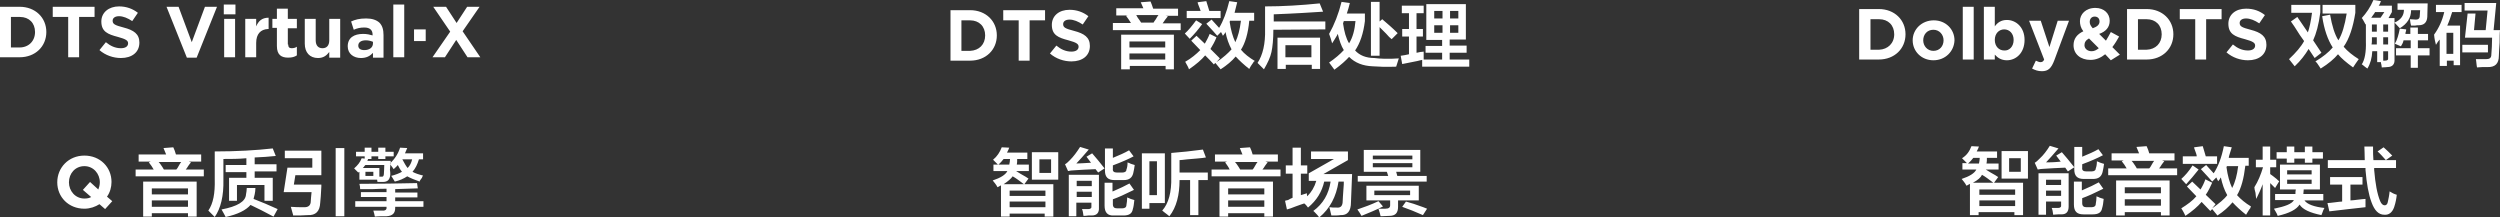
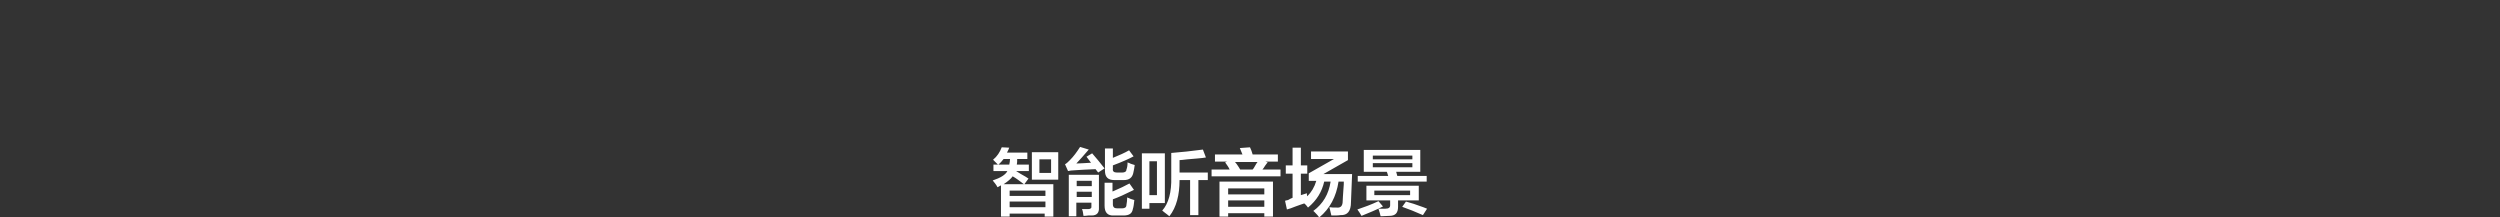
<svg xmlns="http://www.w3.org/2000/svg" version="1.1" id="图层_1" x="0px" y="0px" width="663.6px" height="57.6px" viewBox="0 0 663.6 57.6" style="enable-background:new 0 0 663.6 57.6;" xml:space="preserve">
  <rect x="0" y="0" width="663.6" height="57.6" fill="#333333" stroke="none" />
  <style type="text/css">
	.st0{fill-rule:evenodd;clip-rule:evenodd;fill:#FFFFFF;}
</style>
-   <path class="st0" d="M663.6,8.1c-0.1,0.7-0.1,1.8-0.1,3.2c-0.1,1.6-0.2,2.8-0.2,3.5c0,2.1-1,3.1-3.1,3c-0.2,0-0.6,0-1.2,0  c-0.6,0-1.1,0.1-1.5,0.1c-0.1-0.3-0.1-0.8-0.2-1.5c0-0.3-0.1-0.5-0.1-0.7c0.8,0,1.7,0,2.7,0c0.9,0,1.4-0.3,1.4-1.2  c0.1-1.3,0.2-2.8,0.2-4.5h-7.2l0.7-6.4h2.1l-0.4,4.4h3.1l0.5-5.2h-6.1v-2h8.4l-0.7,7.2H663.6z M660.4,13.9h-6.8v-2h6.8V13.9z   M649.6,6.8h3.4v10.5h-1.7v-1.2h-1.8v1.4h-1.9v-7c-0.4,0.4-0.7,0.9-1,1.4c-0.2-0.7-0.4-1.6-0.5-2.7c1.3-1.8,2.2-3.8,2.7-6h-2.2V1.3  h6.8v1.9h-2.5C650.5,4.5,650.1,5.7,649.6,6.8z M649.4,14.3h1.8V8.7h-1.8V14.3z M641.9,18h-2v-3.3H636v-1.9h3.9v-2.1H638  c-0.1,0.6-0.4,1.1-0.7,1.6l-1.6-0.7c0.6-1,1-2.4,1.3-4l1.7,0.2c0,0.1,0,0.3-0.1,0.6c-0.1,0.2-0.1,0.4-0.1,0.6h1.3V7.3h2V9h2.7v1.7  h-2.7v2.1h3.1v1.9h-3.1V18z M642,6.7c-0.2,0-0.6,0-1,0.1c-0.4,0-0.8,0-1,0c-0.1-0.3-0.2-0.8-0.3-1.6c0,0,0-0.1,0-0.1  c0.6,0,1.1,0.1,1.6,0.1c0.6,0,1-0.3,1-1l0.1-1.5H640c0,2-1,3.6-3,4.8L635.6,6c1.6-0.7,2.5-1.8,2.5-3.4h-1.7V0.9h8l-0.1,3.6  C644.2,6,643.4,6.7,642,6.7z M633.7,17.8c-0.2,0-0.7,0.1-1.5,0.1c0-0.1,0-0.4-0.1-0.8c-0.1-0.3-0.1-0.4-0.1-0.6h-1v-2.9h-1.3  c-0.1,1.8-0.5,3.3-1.3,4.6c-0.3-0.2-0.7-0.5-1.3-1c-0.1-0.1-0.2-0.1-0.2-0.1c0.8-1.2,1.2-3.3,1.1-6.1V6.4l-0.1,0.1  c-0.1-0.3-0.4-0.7-0.7-1.3c-0.1-0.2-0.2-0.3-0.3-0.4c1.2-1.3,2.3-2.9,3.1-4.8l2,0.3c-0.1,0.1-0.1,0.3-0.2,0.5  c-0.1,0.3-0.3,0.6-0.4,0.7h3.5v1.7L634,4.8h1.6V6v9.7C635.7,17.1,635,17.8,633.7,17.8z M630.9,11.9V9.9h-1.3v0.8  c0,0.3,0,0.7-0.1,1.1H630.9z M630.9,8.4V6.5h-1.3v1.9H630.9z M630.4,3.3c-0.1,0.2-0.4,0.6-0.7,1c-0.1,0.2-0.2,0.3-0.3,0.4h2.5l1-1.5  H630.4z M633.9,6.5h-1.3v1.9h1.3V6.5z M633.9,9.9h-1.3v1.9h1.3V9.9z M633.9,15.3v-1.7h-1.3v2.5h0.4C633.7,16.1,634,15.9,633.9,15.3z   M624.6,17.9c-1.8-1.3-3.2-2.5-4-3.5c-1,1.2-2.5,2.5-4.6,3.8c-0.2-0.3-0.5-0.8-1-1.5c-0.2-0.2-0.3-0.3-0.4-0.4  c2-1.2,3.5-2.4,4.6-3.7c-1.3-2-2.3-4.8-2.8-8.3l2.1-0.4c0.5,2.9,1.2,5.2,2.2,6.8c1-1.6,1.7-4,2.2-7.1h-6.4V1.3h8.7v2.1  c-0.6,3.8-1.6,6.9-3.1,9c1,1.2,2.4,2.3,4,3.3C625.4,16.7,624.9,17.4,624.6,17.9z M614.4,15.4l-1.6-2.4c-0.9,1.5-2.1,3.1-3.7,4.6  l-1.5-1.9c1.8-1.7,3.2-3.3,4-4.8c-0.6-0.8-1.5-2.1-2.6-3.9c-0.4-0.6-0.7-1-0.9-1.3l1.7-1.2l2.8,4.1c0.4-1.1,0.8-2.9,1.1-5.2h-5.5  V1.3h7.7v2c-0.4,3.2-1.1,5.7-1.9,7.4l2.2,3.3L614.4,15.4z M596.7,16c-2,0-4.1-0.7-5.7-2.1l1.7-2.1c1.2,1,2.5,1.6,4,1.6  c1.2,0,1.9-0.5,1.9-1.3v0c0-0.7-0.5-1.1-2.7-1.7c-2.7-0.7-4.4-1.4-4.4-4.1v0c0-2.4,1.9-4,4.7-4c2,0,3.6,0.6,5,1.7l-1.5,2.2  c-1.2-0.8-2.4-1.3-3.5-1.3c-1.1,0-1.7,0.5-1.7,1.2v0c0,0.9,0.6,1.2,2.9,1.8c2.7,0.7,4.2,1.7,4.2,4v0C601.6,14.5,599.6,16,596.7,16z   M585.6,15.8h-2.9V5.1h-4.1V2.4h11.1v2.7h-4.1V15.8z M569.8,15.8h-5.2V2.4h5.2c4.2,0,7.1,2.9,7.1,6.7v0  C576.9,12.9,574,15.8,569.8,15.8z M573.8,9.1c0-2.4-1.6-4-4-4h-2.3v8.1h2.3C572.2,13.1,573.8,11.5,573.8,9.1L573.8,9.1z M560.3,16  l-1.5-1.6c-1.1,0.9-2.4,1.5-3.9,1.5c-2.6,0-4.5-1.5-4.5-3.9v0c0-1.7,0.9-2.9,2.6-3.7c-0.7-0.9-0.9-1.8-0.9-2.7v0  c0-1.8,1.5-3.5,4.1-3.5c2.3,0,3.8,1.5,3.8,3.4v0c0,1.8-1.1,2.9-2.8,3.5l1.8,1.8c0.4-0.7,0.9-1.5,1.3-2.3l2.2,1.2  c-0.5,0.9-1.1,1.9-1.8,2.8l2,2L560.3,16z M557.3,5.7L557.3,5.7c0-0.8-0.5-1.3-1.3-1.3c-0.8,0-1.3,0.6-1.3,1.4v0c0,0.6,0.2,1,0.8,1.7  C556.6,7.1,557.3,6.6,557.3,5.7z M554.5,10.2c-0.9,0.5-1.2,1.1-1.2,1.8v0c0,0.9,0.8,1.6,1.9,1.6c0.7,0,1.3-0.3,1.9-0.8L554.5,10.2z   M542,18.9c-1.1,0-1.8-0.3-2.6-0.7l1-2.1c0.4,0.2,0.9,0.4,1.2,0.4c0.5,0,0.8-0.2,1-0.7l-4-10.3h3.1l2.3,7l2.2-7h3L545.3,16  C544.5,18.1,543.7,18.9,542,18.9z M532.7,16c-1.5,0-2.5-0.7-3.2-1.5v1.3h-2.9v-14h2.9V7c0.7-1,1.7-1.7,3.2-1.7  c2.4,0,4.7,1.9,4.7,5.3v0C537.4,14.1,535.1,16,532.7,16z M534.5,10.6c0-1.7-1.1-2.8-2.5-2.8c-1.4,0-2.5,1.1-2.5,2.8v0  c0,1.7,1.1,2.8,2.5,2.8C533.3,13.5,534.5,12.4,534.5,10.6L534.5,10.6z M521,1.8h2.9v14H521V1.8z M513.2,16c-3.2,0-5.5-2.4-5.5-5.3v0  c0-2.9,2.4-5.3,5.6-5.3c3.2,0,5.5,2.4,5.5,5.3v0C518.7,13.6,516.4,16,513.2,16z M515.9,10.7c0-1.5-1.1-2.8-2.7-2.8  c-1.7,0-2.7,1.3-2.7,2.8v0c0,1.5,1.1,2.8,2.7,2.8C514.9,13.5,515.9,12.2,515.9,10.7L515.9,10.7z M498.7,15.8h-5.2V2.4h5.2  c4.2,0,7.1,2.9,7.1,6.7v0C505.8,12.9,502.9,15.8,498.7,15.8z M502.8,9.1c0-2.4-1.6-4-4-4h-2.3v8.1h2.3  C501.1,13.1,502.8,11.5,502.8,9.1L502.8,9.1z" />
-   <path class="st0" d="M124.1,15.2l-3-4.6l-3,4.6h-3.3l4.7-6.8L115,1.8h3.4l2.8,4.3l2.8-4.3h3.3l-4.5,6.5l4.7,6.9H124.1z M109.9,7.8  h3.1v3.1h-3.1V7.8z M104.4,1.2h2.9v14h-2.9V1.2z M98.9,14.1c-0.7,0.8-1.7,1.3-3.1,1.3c-1.9,0-3.5-1.1-3.5-3.1v0C92.3,10,94,9,96.4,9  c1,0,1.8,0.2,2.5,0.4V9.2c0-1.2-0.7-1.9-2.2-1.9c-1.1,0-1.9,0.2-2.8,0.6l-0.7-2.2c1.1-0.5,2.2-0.8,4-0.8c1.6,0,2.7,0.4,3.5,1.1  c0.8,0.8,1.1,1.9,1.1,3.3v6h-2.8V14.1z M99,11.1c-0.5-0.2-1.1-0.4-1.9-0.4c-1.2,0-2,0.5-2,1.4v0c0,0.8,0.6,1.2,1.6,1.2  c1.4,0,2.3-0.7,2.3-1.8V11.1z M87.4,13.8c-0.7,0.9-1.5,1.6-3,1.6c-2.2,0-3.5-1.5-3.5-3.8V5h2.9v5.7c0,1.4,0.7,2.1,1.8,2.1  c1.1,0,1.8-0.7,1.8-2.1V5h2.9v10.3h-2.9V13.8z M76.5,11.8c0,0.7,0.3,1,0.9,1c0.5,0,1-0.1,1.4-0.4v2.3c-0.6,0.4-1.3,0.6-2.3,0.6  c-1.8,0-3-0.7-3-3.1V7.4h-1.2V5h1.2V2.3h2.9V5h2.4v2.5h-2.4V11.8z M68,11.4v3.8h-2.9V5H68V7c0.6-1.4,1.5-2.3,3.3-2.3v3h-0.2  C69.2,7.8,68,9,68,11.4z M59.4,1.2h3.1v2.6h-3.1V1.2z M49.6,15.3L44.2,1.8h3.2l3.5,9.4l3.5-9.4h3.2l-5.4,13.5H49.6z M32.1,15.4  c-2,0-4.1-0.7-5.7-2.1l1.7-2.1c1.2,1,2.5,1.6,4,1.6c1.2,0,1.9-0.5,1.9-1.3v0c0-0.7-0.5-1.1-2.7-1.7c-2.7-0.7-4.4-1.4-4.4-4.1v0  c0-2.4,2-4,4.7-4c1.9,0,3.6,0.6,5,1.7l-1.5,2.2c-1.2-0.8-2.4-1.3-3.5-1.3c-1.1,0-1.7,0.5-1.7,1.2v0c0,0.9,0.6,1.2,2.9,1.8  c2.7,0.7,4.2,1.7,4.2,4v0C37,13.9,35,15.4,32.1,15.4z M21,15.2h-2.9V4.5H14V1.8h11.1v2.7H21V15.2z M5.2,15.2H0V1.8h5.2  c4.2,0,7.1,2.9,7.1,6.7v0C12.3,12.3,9.4,15.2,5.2,15.2z M9.3,8.5c0-2.4-1.6-4-4-4H2.9v8.1h2.3C7.6,12.6,9.3,10.9,9.3,8.5L9.3,8.5z   M62.4,15.2h-2.9V5h2.9V15.2z" />
-   <path class="st0" d="M377.5,15.9c-0.3,0.1-0.7,0.1-1.3,0.3c-1.6,0.3-3,0.6-4,0.8l-0.4-2.2c0.7-0.1,1.4-0.2,2.2-0.4V9.7h-1.8v-2h1.8  V3.5h-1.9v-2h5.8v2h-1.9v4.2h1.7v2h-1.7v4.3c0.2,0,0.5-0.1,1-0.2c0.4,0,0.7-0.1,0.9-0.1c0,0.7,0,1.4,0,2.1h4.9V14h-4.4v-1.8h4.4  v-1.6h-4.2V1.1h10.5v9.4h-4.3v1.6h4.5V14h-4.5v1.8h5.2v1.9h-12.5V15.9z M382.9,2.9h-2.2v2h2.2V2.9z M382.9,6.7h-2.2v2h2.2V6.7z   M384.9,8.7h2.2v-2h-2.2V8.7z M384.9,4.9h2.2v-2h-2.2V4.9z M364.4,17.6c-2.6-0.1-4.7-0.9-6.3-2.5c-0.8,0.9-2.1,2.1-3.9,3.4l-1.4-1.9  c1.6-1.1,2.9-2.2,3.9-3.3c-0.7-1.1-1.2-2.6-1.6-4.3c-0.1,0.1-0.1,0.2-0.2,0.4c-0.5,0.9-1,1.6-1.3,2.1c-0.2-0.8-0.5-1.7-0.8-2.5  c1.4-2.5,2.5-5.3,3.3-8.5l2.2,0.3c-0.2,0.9-0.5,1.9-0.8,2.8h4.8v2c-0.4,3.3-1.3,5.9-2.6,7.8c1.2,1.3,2.9,2,5.1,2  c1.5,0.2,3.7,0.3,6.5,0.1l-0.7,2.2C367.8,17.8,365.8,17.7,364.4,17.6z M359.8,5.6h-3.1l-0.2,0.6c0.3,2.2,0.8,4,1.6,5.3  C359.1,9.9,359.6,7.9,359.8,5.6z M367.9,8.9c-0.8-0.8-1.4-1.4-1.7-1.7v7.6h-2.3V0.5h2.3v5.2l0.7-0.6c1.4,1.2,2.8,2.4,4.1,3.7  l-1.6,1.6C369,10.1,368.5,9.6,367.9,8.9z M338,7.9c0,2.5-0.2,4.5-0.5,5.9c-0.3,1.4-1,2.9-2,4.6c-0.1-0.1-0.4-0.4-0.7-0.7  c-0.4-0.4-0.8-0.8-1-1c1.4-2.1,2.1-5.1,2-8.9V1.7c4.7,0,9.6-0.3,14.5-0.8l0.9,2.2c-3.1,0.2-7.5,0.5-13.1,0.7v1.9h13.7v2.1L338,7.9  L338,7.9z M332.6,16.7c-0.2,0.3-0.6,0.8-1,1.6c-1.4-1.1-2.6-2.2-3.6-3.3c-1,1.2-2.3,2.3-4,3.4l-1.4-1.7l-0.4,0.4  c-0.7-0.8-1.5-1.6-2.3-2.4c-0.9,1.1-2.4,2.4-4.3,3.7c-0.1-0.4-0.5-1.1-1-2c1.6-0.9,2.9-2,4-3.1l-2.4-2.5l1.4-1.3l2.2,2.1  c0.4-0.7,0.9-1.6,1.3-2.6l1.8,0.9c-0.4,1.1-1,2.1-1.6,3.1l2.5,2.5l-0.9,1c1.8-1.2,3.1-2.4,4-3.4c-0.7-1.3-1.3-2.9-1.6-4.6  c-0.1,0.1-0.1,0.3-0.3,0.5c-0.1,0.2-0.3,0.4-0.4,0.5c-0.1-0.3-0.3-0.6-0.5-1l-1,1c-0.5-0.6-1.5-1.7-2.9-3.2l1.4-1.1l2,2.2  c1.1-1.8,2-4.2,2.7-7.1l2.1,0.3c-0.1,0.3-0.2,0.9-0.4,1.6c-0.1,0.5-0.2,0.9-0.3,1.2h5.2v2.1h-1.3c-0.3,3.4-1.1,6-2.2,7.7  c0.9,1.1,2.2,2.1,3.7,3C332.8,16.3,332.7,16.5,332.6,16.7z M329.4,5.5h-2.9l-0.1,0.3c0.3,2.1,0.8,3.9,1.5,5.4  C328.6,9.8,329.1,7.9,329.4,5.5z M319.1,6.4c-1,1.4-2.1,2.7-3.3,3.9l-1.3-1.4c0.9-0.8,1.9-2,3-3.5L319.1,6.4z M315,2.9h3.7  c-0.1-0.3-0.3-0.9-0.6-1.6c-0.1-0.3-0.2-0.5-0.2-0.7l2.3-0.3l0.8,2.6h3v1.9h-9V2.9z M295.5,6.1h4.7c-0.4-0.6-0.8-1.3-1.3-1.9  l0.5-0.1h-3.1V2.2h7.2l-0.7-1.6l2.6-0.2c0.2,0.5,0.5,1.2,0.7,1.9h6.6v1.9h-3.3l0.6,0.1c-0.1,0.2-0.4,0.5-0.7,0.9  c-0.3,0.4-0.5,0.8-0.7,1h4.8v1.8h-18V6.1z M302,4.7c0.4,0.5,0.7,1,0.9,1.3h3.3c0.1-0.2,0.3-0.5,0.6-0.9c0.3-0.5,0.5-0.9,0.7-1.1  h-5.9C301.7,4.2,301.8,4.4,302,4.7z M284.4,16.3c-2,0-4.1-0.7-5.7-2.1l1.7-2.1c1.2,1,2.5,1.6,4,1.6c1.2,0,1.9-0.5,1.9-1.3v0  c0-0.7-0.5-1.1-2.7-1.7c-2.7-0.7-4.4-1.4-4.4-4.1v0c0-2.4,1.9-4,4.7-4c1.9,0,3.6,0.6,5,1.7l-1.5,2.2c-1.2-0.8-2.4-1.3-3.5-1.3  c-1.1,0-1.7,0.5-1.7,1.2v0c0,0.9,0.6,1.2,2.9,1.8c2.7,0.7,4.2,1.7,4.2,4v0C289.3,14.8,287.3,16.3,284.4,16.3z M273.3,16.1h-2.9V5.4  h-4.1V2.7h11.1v2.7h-4.1V16.1z M257.5,16.1h-5.2V2.7h5.2c4.2,0,7.1,2.9,7.1,6.7v0C264.6,13.2,261.7,16.1,257.5,16.1z M261.5,9.4  c0-2.4-1.6-4-4-4h-2.3v8.1h2.3C259.9,13.4,261.5,11.8,261.5,9.4L261.5,9.4z M297.6,18.4V9.2h14v9.2h-2.2v-0.9h-9.5v0.9H297.6z   M309.3,11h-9.5v1.6h9.5V11z M309.3,15.8v-1.6h-9.5v1.6H309.3z M339.1,18.3V10h11.3v8.3h-2.2v-1.1h-6.9v1.1H339.1z M348.1,15.2V12  h-6.9v3.2H348.1z" />
-   <path class="st0" d="M112.3,40.7v1.6h-1.1c-0.4,1.3-0.9,2.4-1.7,3.3c0.7,0.4,1.6,0.7,2.8,1c-0.1,0.1-0.2,0.3-0.3,0.6  c-0.4,0.5-0.6,0.8-0.6,1c-1.4-0.5-2.4-0.9-3.3-1.4c-0.9,0.6-2,1.1-3.3,1.4c-0.2-0.3-0.4-0.7-0.8-1.3c-0.1-0.1-0.1-0.2-0.2-0.2  c1.2-0.3,2.2-0.7,2.9-1.1c-0.5-0.6-0.8-1.2-1.1-1.8c-0.3,0.4-0.7,0.7-1.1,1.1c-0.2-0.3-0.4-0.6-0.8-1.1c-0.1-0.2-0.2-0.3-0.2-0.4  c1.3-1.2,2.2-2.6,2.7-4.2l1.9,0.1c-0.2,0.5-0.4,1-0.6,1.4H112.3z M108.2,44.6c0.6-0.6,1-1.4,1.2-2.3h-2.6  C107.3,43.2,107.7,44,108.2,44.6z M103.6,46.3c-0.1,1.4-0.7,2-2,2c-0.4,0-0.9,0-1.4,0l-0.1-0.6h-4.7v-2.1l-0.3,0.2  c-0.4-0.4-0.8-0.8-1.1-1.1c0.9-0.8,1.6-1.6,2-2.7l0.8,0.1v-0.6h-2.3v-1.2h2.3v-1.1h1.8v1.1h1.8v-1.1h1.9v1.1h2.2v1.2h-2.2v0.7h-1.9  v-0.7h-1.8v0.7h-0.9c-0.1,0.2-0.1,0.4-0.2,0.5h6.2c0,0.3,0,0.5-0.1,0.8c0,0.3,0,0.8-0.1,1.5C103.6,45.6,103.6,46,103.6,46.3z   M97,46.7h2.1v-1.1H97V46.7z M97,43.8c-0.1,0.1-0.1,0.1-0.2,0.2c-0.1,0.2-0.3,0.4-0.5,0.6h4.4v2.3h0.4c0.6,0.1,0.8-0.2,0.8-0.8  c0-0.5,0.1-1.2,0.1-2.3H97z M66.5,54.4c-1.2,1.4-3.4,2.5-6.6,3.2c-0.3-0.6-0.7-1.3-1.1-2c4.2-0.8,6.4-2.1,6.5-4  c0.1-0.6,0.2-1.1,0.2-1.7h2.3c0,0.6-0.1,1.2-0.2,1.7c-0.1,0.5-0.2,0.9-0.3,1.2c2.1,0.8,4.2,1.7,6.4,2.7l-1.1,2  C70.4,56.3,68.4,55.3,66.5,54.4z M67.6,47.2h4.8v6.1h-2.2v-4.2h-7.3v4.2h-2.1v-6.1h4.6v-1.5h-5.5v-1.9h5.5V42  c-2.1,0.2-4.1,0.2-6.1,0.2v5.5c0.1,4.3-0.7,7.6-2.3,9.9c-0.6-0.6-1.1-1.1-1.7-1.7c1.3-1.9,1.8-4.6,1.7-8.3v-7.4  c5.8,0,11-0.3,15.4-0.8l0.8,2c-1.7,0.2-3.5,0.3-5.6,0.4v1.8h5.8v1.9h-5.8V47.2z M36,45h4.8c-0.4-0.7-0.8-1.3-1.3-1.9l0.5-0.2h-3.2  V41h7.3l-0.7-1.7l2.6-0.2c0.3,0.6,0.5,1.2,0.7,1.9h6.7v1.9h-3.3l0.6,0.2c-0.2,0.2-0.4,0.5-0.7,0.9c-0.3,0.5-0.5,0.8-0.7,1h4.8v1.8  H36V45z M42.6,43.6c0.4,0.6,0.7,1,0.9,1.4h3.3c0.2-0.2,0.4-0.5,0.6-0.9c0.3-0.5,0.5-0.9,0.7-1.1h-6C42.2,43.1,42.4,43.3,42.6,43.6z   M22.4,41.3c4.2,0,7.2,3.1,7.2,7v0c0,1.4-0.4,2.8-1.2,3.9l1.4,1.2l-1.9,2.1l-1.5-1.3c-1.1,0.7-2.5,1.2-4,1.2c-4.2,0-7.2-3.1-7.2-7v0  C15.2,44.5,18.2,41.3,22.4,41.3z M18.3,48.4c0,2.3,1.7,4.3,4.1,4.3c0.7,0,1.3-0.1,1.8-0.4L22,50.4l1.9-2.1l2.2,2  c0.2-0.5,0.4-1.2,0.4-1.9v0c0-2.3-1.7-4.3-4.1-4.3S18.3,46,18.3,48.4L18.3,48.4z M52.2,57.5h-2.3v-0.9h-9.6v0.9H38v-9.3h14.2V57.5z   M49.9,50h-9.6v1.6h9.6V50z M49.9,53.2h-9.6v1.7h9.6V53.2z M76.3,44.5h6.6V42h-7.3v-2h9.7v6.5h-6.9L78,49h7.3c0,0.1,0,0.3,0,0.5  c-0.1,2-0.2,3.5-0.3,4.3c-0.1,2.3-1.2,3.4-3.3,3.3c-1.2,0.1-2.5,0.1-3.9,0.1c0-0.1,0-0.3-0.1-0.5c-0.1-0.4-0.3-1-0.5-1.8  c1.2,0.1,2.3,0.1,3.3,0.1c1.4,0.1,2-0.5,2-1.7c0-0.4,0.1-1.2,0.2-2.3h-7.4L76.3,44.5z M91.4,57.4h-2.3V39.3h2.3V57.4z M102.6,52.3  h-6.8v-1.3h6.8v-0.9c-0.8,0-2,0-3.6,0.1c-1.5,0-2.7,0-3.4,0c0-0.6-0.1-1-0.2-1.4c5.3,0,10.4-0.1,15.3-0.2l0.2,1.4l-6,0.2v0.9h5.9  v1.3h-5.9v1h7.5v1.5h-7.5v0.3c0,1.4-0.7,2.1-2.3,2.2c-0.3,0-0.8,0-1.4,0c-0.8,0-1.3,0.1-1.7,0.1c-0.1-0.5-0.2-1-0.4-1.6  c0.9,0,1.7,0,2.3,0c0.9,0.1,1.3-0.3,1.2-0.9v-0.1h-8.3v-1.5h8.3V52.3z" />
  <path class="st0" d="M295.4,41.9c1.7-0.7,3.1-1.3,4.3-2l1.2,1.6c-1.3,0.7-3.1,1.5-5.5,2.4v0.9c-0.1,0.7,0.3,1,1.1,1h1.4  c0.7,0,1.1-0.3,1.1-0.8c0.2-0.5,0.3-1.1,0.3-1.9c0.1,0.1,0.3,0.1,0.5,0.2c0.3,0.2,0.8,0.3,1.4,0.5c-0.1,0.7-0.2,1.4-0.4,2.2  c-0.3,1.2-1.1,1.8-2.5,1.8h-2.5c-1.7,0-2.5-0.8-2.5-2.5v-5.9h2.1V41.9z M290.8,44.9c-2.4,0.1-4.2,0.2-5.6,0.3  c-0.6,0-1.2,0.1-1.7,0.2l-0.8-1.8c0.4-0.2,0.8-0.6,1.3-1.1c1-1,1.8-2.1,2.7-3.5l2.3,0.7c-1.4,1.6-2.5,2.9-3.3,3.7  c0.8,0,2-0.1,3.9-0.2l-1.2-1.6l1.5-0.9c1,1.1,2.1,2.5,3.3,4l-1.7,1.1L290.8,44.9z M273.9,40.4h7v7.3h-7V40.4z M275.9,45.9h3.1v-3.6  h-3.1V45.9z M263.7,45.4v-1.7h1.2c-0.5-0.5-0.9-0.9-1.3-1.3c1.1-0.9,1.8-2,2.3-3.3l2,0.1c-0.1,0.1-0.1,0.3-0.2,0.5  c-0.2,0.4-0.3,0.6-0.4,0.8h5.4v1.7h-2.7c0,0.6,0,1.1-0.1,1.5h3.2v1.7h-3.4c0.3,0.2,0.7,0.4,1.3,0.8c0.9,0.5,1.6,0.9,2,1.2l-1.1,1.5  h7.7v8.6h-2.3v-0.8H268v0.8h-2.3v-8.3c-0.3,0.2-0.6,0.3-0.9,0.5c-0.1-0.1-0.2-0.3-0.3-0.5c-0.2-0.3-0.5-0.7-1-1.3  c2.1-0.7,3.4-1.5,3.9-2.5H263.7z M266.4,42.2c-0.4,0.5-0.8,1-1.4,1.5h2.9c0.1-0.5,0.2-1,0.2-1.5H266.4z M268,55h9.5v-1.5H268V55z   M268,52h9.5v-1.4H268V52z M266.4,48.9h5.4c-1.2-0.9-2.1-1.6-3-2.1C268.4,47.4,267.6,48.1,266.4,48.9z M291.7,55.1  c0.1,1.4-0.6,2.1-1.9,2.1c-0.2,0-0.5,0-0.9,0c-0.6,0.1-1,0.1-1.3,0.1c-0.1-0.8-0.2-1.4-0.4-1.8c0.6,0,1.2,0,1.7,0  c0.6,0,0.9-0.3,0.8-0.8v-0.9h-4v3.6h-2v-11h8V55.1z M289.8,48h-4v1.4h4V48z M289.8,50.9h-4v1.4h4V50.9z M295.4,50.8  c1.9-0.8,3.3-1.5,4.4-2.1l1.2,1.7c-2.4,1.2-4.2,2-5.6,2.5v1.3c0,0.8,0.4,1.1,1.1,1.1h1.4c0.7,0,1.1-0.3,1.1-0.9  c0.1-0.6,0.2-1.2,0.2-2c0.1,0.1,0.3,0.1,0.5,0.2c0.3,0.2,0.8,0.3,1.4,0.5c-0.1,1-0.2,1.8-0.4,2.4c-0.2,1.2-1,1.7-2.5,1.7h-2.5  c-1.7,0.1-2.5-0.8-2.5-2.6v-6.1h2.1V50.8z M309.1,53.9h-4v1.5h-2V40.7h6.1V53.9z M307.1,42.8h-2v9h2V42.8z M310.9,47v-6.4  c2.6-0.2,5.4-0.5,8.4-0.9l0.8,2.1c-1.1,0.2-2.8,0.3-5,0.5c-0.9,0.1-1.6,0.2-2,0.2v3.3h7.5v2h-2.5v9.3h-2.2v-9.3h-2.8  c0,3.9-0.8,7.2-2.7,9.6c-0.3-0.3-0.8-0.6-1.4-1.1c-0.2-0.2-0.4-0.3-0.5-0.4C310.2,54,311,51,310.9,47z M325.2,43.1l0.5-0.2h-3.2V41  h7.3l-0.7-1.7l2.7-0.2c0.3,0.6,0.5,1.2,0.7,1.9h6.7v1.9h-3.3l0.6,0.2c-0.2,0.2-0.4,0.5-0.7,0.9c-0.3,0.5-0.5,0.8-0.7,1h4.8v1.8  h-18.3V45h4.8C326.1,44.3,325.6,43.7,325.2,43.1z M328.3,43.6c0.4,0.6,0.7,1,0.9,1.4h3.3c0.2-0.2,0.4-0.5,0.6-0.9  c0.3-0.5,0.5-0.9,0.7-1.1h-6C327.9,43.1,328.1,43.3,328.3,43.6z M337.9,57.5h-2.3v-0.9H326v0.9h-2.3v-9.3h14.2V57.5z M335.6,50H326  v1.6h9.6V50z M335.6,53.2H326v1.7h9.6V53.2z M343.1,52.5v-6.4h-1.8v-2.2h1.8v-4.7h2.2v4.7h1.7v2.2h-1.7v5.7l1.6-0.5  c0,0.3,0,0.6,0.1,0.8c1.1-1.1,1.9-2.4,2.4-4.1h-2V46l6.7-3.8H348v-2h9.8v2.3l-6.5,3.7h7.6l-0.3,7.5c0,2.3-0.9,3.5-2.8,3.4  c-0.5,0.1-1.3,0.1-2.4,0.1c-0.1-0.3-0.2-0.9-0.4-1.7c-0.1-0.2-0.1-0.4-0.1-0.5c0.5,0.1,1.2,0.1,2,0.1c1,0.1,1.5-0.5,1.5-1.7  c0-0.5,0.1-1.6,0.2-3.2c0.1-0.9,0.1-1.6,0.1-2h-1.4c-0.6,4-2.3,7.2-5.1,9.5c-0.1-0.1-0.3-0.3-0.5-0.6c-0.5-0.5-0.8-0.9-1.1-1.1  c2.6-1.9,4.1-4.5,4.6-7.8h-1.7c-0.6,2.7-2,5-4.3,6.9c-0.3-0.4-0.6-0.8-1-1.1c-0.5,0.2-1.3,0.4-2.3,0.8c-1,0.4-1.8,0.7-2.3,0.8  l-0.5-2.3c0.2-0.1,0.4-0.1,0.8-0.2C342.4,52.8,342.8,52.6,343.1,52.5z M367.1,54.8c-1.8,0.9-3.7,1.7-5.7,2.5  c-0.3-0.6-0.7-1.1-1.1-1.7c1.8-0.6,3.7-1.3,5.6-2.2L367.1,54.8z M369,54.5v-1.3h-6.3v-3.9h13.9v3.9h-5.5v1.7c0,1.6-0.7,2.4-2.3,2.4  l-2.3,0.1c-0.1-0.1-0.1-0.3-0.2-0.7c-0.2-0.6-0.3-1-0.4-1.3c0.7,0,1.3,0,1.8,0C368.6,55.4,369,55.1,369,54.5z M374.3,51.8v-1.2h-9.5  v1.2H374.3z M378.7,46.7v1.5h-18.3v-1.5h8.1c-0.1-0.1-0.1-0.3-0.2-0.6c-0.1-0.2-0.1-0.4-0.2-0.5h-6.1v-5.8h15v5.8h-6.4l0.3,1.1  H378.7z M374.9,41.3h-10.5v1h10.5V41.3z M374.9,44.4v-1.1h-10.5v1.1H374.9z M377.8,55c0.5,0.2,0.8,0.3,1,0.4l-1.1,1.7  c-2-0.9-3.8-1.6-5.5-2.2l1-1.4C374.4,53.8,375.9,54.3,377.8,55z" />
-   <path class="st0" d="M627.6,38.9h2.3c0,1.5,0,2.7,0.1,3.6h3.3h2.7v2.1h-5.8c0,0.2,0,0.3,0,0.5c0.3,3.6,0.8,6.4,1.6,8.3  c0.3,0.7,0.7,1.1,1.2,1.1c0.4,0,0.7-0.3,0.8-0.8c0.2-0.9,0.4-1.8,0.5-2.9c0.6,0.4,1.2,0.7,1.9,0.9c-0.1,1-0.3,2.1-0.7,3.3  c-0.5,1.4-1.4,2.1-2.6,2c-1.5,0-2.6-1.1-3.4-3.3c-0.8-2.1-1.3-5-1.6-8.6c0-0.2,0-0.3,0-0.5h-10v-2.1h9.8  C627.7,40.8,627.6,39.7,627.6,38.9z M632.7,39.1c0.3,0.3,0.7,0.6,1.2,1.1c0.5,0.5,0.9,0.9,1.1,1.1l-1.7,1.2  c-0.8-0.9-1.5-1.7-2.2-2.3L632.7,39.1z M621.7,53.5V49h-3.2v-2h8.6v2h-3.2v4.2c0.5,0,1.1-0.1,2-0.2c0.9-0.1,1.6-0.2,2-0.2  c0,0.7,0,1.4,0,2.2c-2.9,0.3-6.1,0.7-9.6,1.1l-0.5-2.2c0.5,0,1.1-0.1,2-0.2C620.6,53.6,621.3,53.5,621.7,53.5z M598.7,42.4h1.9v-3.5  h2v3.5h1.6v2h-1.6v1.8c0.4,0.3,1,0.7,1.7,1.3c0.3,0.3,0.5,0.5,0.7,0.6l-1.1,1.8l-1.3-1.3v8.6h-2v-8.3c-0.5,1.4-1.1,2.7-1.7,3.9  c-0.1-0.4-0.1-0.9-0.2-1.6c-0.2-0.7-0.3-1.2-0.3-1.5c1-1.6,1.7-3.3,2.3-5.3h-1.9V42.4z M582.6,39.8c-0.1-0.3-0.2-0.5-0.2-0.7  l2.3-0.3l0.8,2.7h3v2h-9.1v-2h3.7C583.1,41.1,582.9,40.6,582.6,39.8z M583.6,45c-1.1,1.4-2.2,2.7-3.3,3.9l-1.3-1.4c1-0.9,2-2,3-3.6  L583.6,45z M559.7,44.7h4.8c-0.4-0.7-0.8-1.3-1.3-1.9l0.5-0.2h-3.2v-1.9h7.3l-0.7-1.7l2.7-0.2c0.3,0.6,0.5,1.2,0.7,1.9h6.7v1.9h-3.3  l0.6,0.2c-0.2,0.2-0.4,0.5-0.7,0.9c-0.3,0.5-0.5,0.8-0.7,1h4.8v1.8h-18.3V44.7z M566.3,43.3c0.4,0.6,0.7,1,0.9,1.4h3.3  c0.2-0.2,0.4-0.5,0.6-0.9c0.3-0.5,0.5-0.9,0.7-1.1h-6C565.9,42.8,566.1,43,566.3,43.3z M531.3,40.1h7v7.3h-7V40.1z M533.3,45.6h3.1  v-3.6h-3.1V45.6z M523.3,38.8l2,0.1c-0.1,0.1-0.1,0.3-0.2,0.5c-0.2,0.4-0.3,0.6-0.4,0.8h5.4v1.7h-2.7c0,0.6,0,1.1-0.1,1.5h3.2V45  h-3.4c0.3,0.2,0.7,0.4,1.3,0.8c0.9,0.5,1.6,0.9,2,1.2l-1.1,1.5h7.7v8.6h-2.3v-0.8h-9.5v0.8h-2.3v-8.3c-0.3,0.2-0.6,0.3-0.9,0.5  c-0.1-0.1-0.2-0.3-0.3-0.5c-0.2-0.3-0.5-0.7-1-1.3c2.1-0.7,3.4-1.5,3.9-2.5h-3.7v-1.7h1.2c-0.5-0.5-0.9-0.9-1.3-1.3  C522.1,41.2,522.8,40.1,523.3,38.8z M525.4,54.7h9.5v-1.5h-9.5V54.7z M525.4,51.7h9.5v-1.4h-9.5V51.7z M523.7,48.5h5.4  c-1.2-0.9-2.1-1.6-3-2.1C525.8,47.1,525,47.8,523.7,48.5z M525.3,43.4c0.1-0.5,0.2-1,0.2-1.5h-1.7c-0.4,0.5-0.8,1-1.4,1.5H525.3z   M544.1,38.7l2.3,0.7c-1.4,1.6-2.5,2.9-3.3,3.7c0.8,0,2,0,3.9-0.2l-1.2-1.6l1.5-0.9c1,1.1,2.1,2.5,3.3,4l-1.7,1.1l-0.7-1  c-2.4,0.1-4.2,0.2-5.6,0.3c-0.6,0-1.2,0.1-1.7,0.2l-0.8-1.8c0.4-0.2,0.8-0.6,1.3-1.1C542.4,41.2,543.3,40,544.1,38.7z M549.1,54.8  c0,1.4-0.6,2.1-1.9,2.1c-0.2,0-0.5,0-0.9,0c-0.6,0-1,0.1-1.3,0.1c-0.1-0.8-0.2-1.4-0.4-1.8c0.6,0,1.2,0,1.7,0c0.6,0,0.9-0.3,0.8-0.8  v-0.9h-4V57h-2V46h8V54.8z M547.1,47.7h-4v1.4h4V47.7z M547.1,50.6h-4v1.4h4V50.6z M552.7,41.6c1.7-0.7,3.1-1.3,4.3-2l1.2,1.6  c-1.3,0.7-3.1,1.5-5.5,2.4v0.9c-0.1,0.7,0.3,1,1.1,1h1.4c0.7,0,1.1-0.3,1.1-0.8c0.2-0.5,0.3-1.1,0.3-1.9c0.1,0.1,0.3,0.1,0.5,0.2  c0.3,0.2,0.8,0.3,1.4,0.5c-0.1,0.7-0.2,1.4-0.4,2.2c-0.3,1.2-1.1,1.8-2.5,1.8h-2.5c-1.7,0-2.5-0.8-2.5-2.5V39h2.1V41.6z M552.7,50.5  c1.9-0.8,3.3-1.5,4.4-2.1l1.2,1.7c-2.4,1.2-4.2,2-5.6,2.5v1.3c0,0.8,0.4,1.1,1.1,1.1h1.4c0.7,0,1.1-0.3,1.1-0.9  c0.1-0.6,0.2-1.2,0.2-2c0.1,0.1,0.3,0.1,0.5,0.2c0.3,0.2,0.8,0.3,1.4,0.5c-0.1,1-0.2,1.8-0.4,2.4c-0.2,1.2-1,1.7-2.5,1.7h-2.5  c-1.7,0-2.5-0.8-2.5-2.6v-6.1h2.1V50.5z M575.9,57.2h-2.3v-0.9H564v0.9h-2.3v-9.3h14.2V57.2z M573.6,49.7H564v1.6h9.6V49.7z   M573.6,52.9H564v1.7h9.6V52.9z M580.5,49.5l1.4-1.3l2.2,2.1c0.5-0.8,0.9-1.6,1.3-2.7l1.8,0.9c-0.5,1.1-1,2.2-1.7,3.2l2.6,2.5  l-0.9,1.1c1.8-1.3,3.2-2.4,4-3.5c-0.8-1.4-1.3-2.9-1.7-4.7c-0.1,0.1-0.2,0.3-0.3,0.5c-0.2,0.2-0.3,0.4-0.4,0.5  c-0.2-0.3-0.3-0.6-0.5-1l-1.1,1.1c-0.5-0.6-1.5-1.7-3-3.3l1.4-1.1l2,2.2c1.2-1.8,2.1-4.2,2.7-7.2l2.1,0.3c-0.1,0.4-0.3,0.9-0.5,1.6  c-0.2,0.6-0.3,1-0.3,1.2h5.3v2.1H596c-0.4,3.4-1.1,6-2.2,7.8c1,1.1,2.2,2.1,3.7,3c-0.1,0.1-0.1,0.3-0.2,0.5  c-0.3,0.3-0.6,0.9-1.1,1.7c-1.4-1.1-2.6-2.2-3.6-3.3c-1,1.2-2.3,2.4-4,3.5l-1.4-1.7l-0.5,0.5c-0.8-0.8-1.5-1.6-2.3-2.4  c-1,1.2-2.4,2.4-4.3,3.7c-0.2-0.4-0.5-1.1-1.1-2c1.6-1,3-2,4-3.2L580.5,49.5z M594.1,44.1h-3l-0.1,0.3c0.3,2.2,0.8,4,1.5,5.5  C593.3,48.4,593.8,46.5,594.1,44.1z M613.8,38.9v1.5h2.8v1.7h-2.8v1.1h-2v-1.1h-2.8v1.1h-2v-1.1h-2.7v-1.7h2.7v-1.5h2v1.5h2.8v-1.5  H613.8z M603.9,53.2v-1.7h5.4c0-0.4,0-0.8,0.1-1.2h-4.2v-6.6h10.6v6.6h-4.3l-0.1,1.2h5.3v1.7h-5c0.7,1,2.5,1.7,5.3,2  c-0.2,0.3-0.4,0.8-0.6,1.4c-0.1,0.3-0.2,0.4-0.2,0.5c-3-0.6-5-1.5-5.8-2.8c-0.8,1.3-2.7,2.3-5.8,3c-0.1-0.1-0.1-0.3-0.2-0.5  c-0.2-0.3-0.4-0.8-0.8-1.4c3-0.6,4.8-1.3,5.3-2.3H603.9z M613.6,45.2h-6.5v1.1h6.5V45.2z M613.6,48.8v-1.1h-6.5v1.1H613.6z" />
</svg>